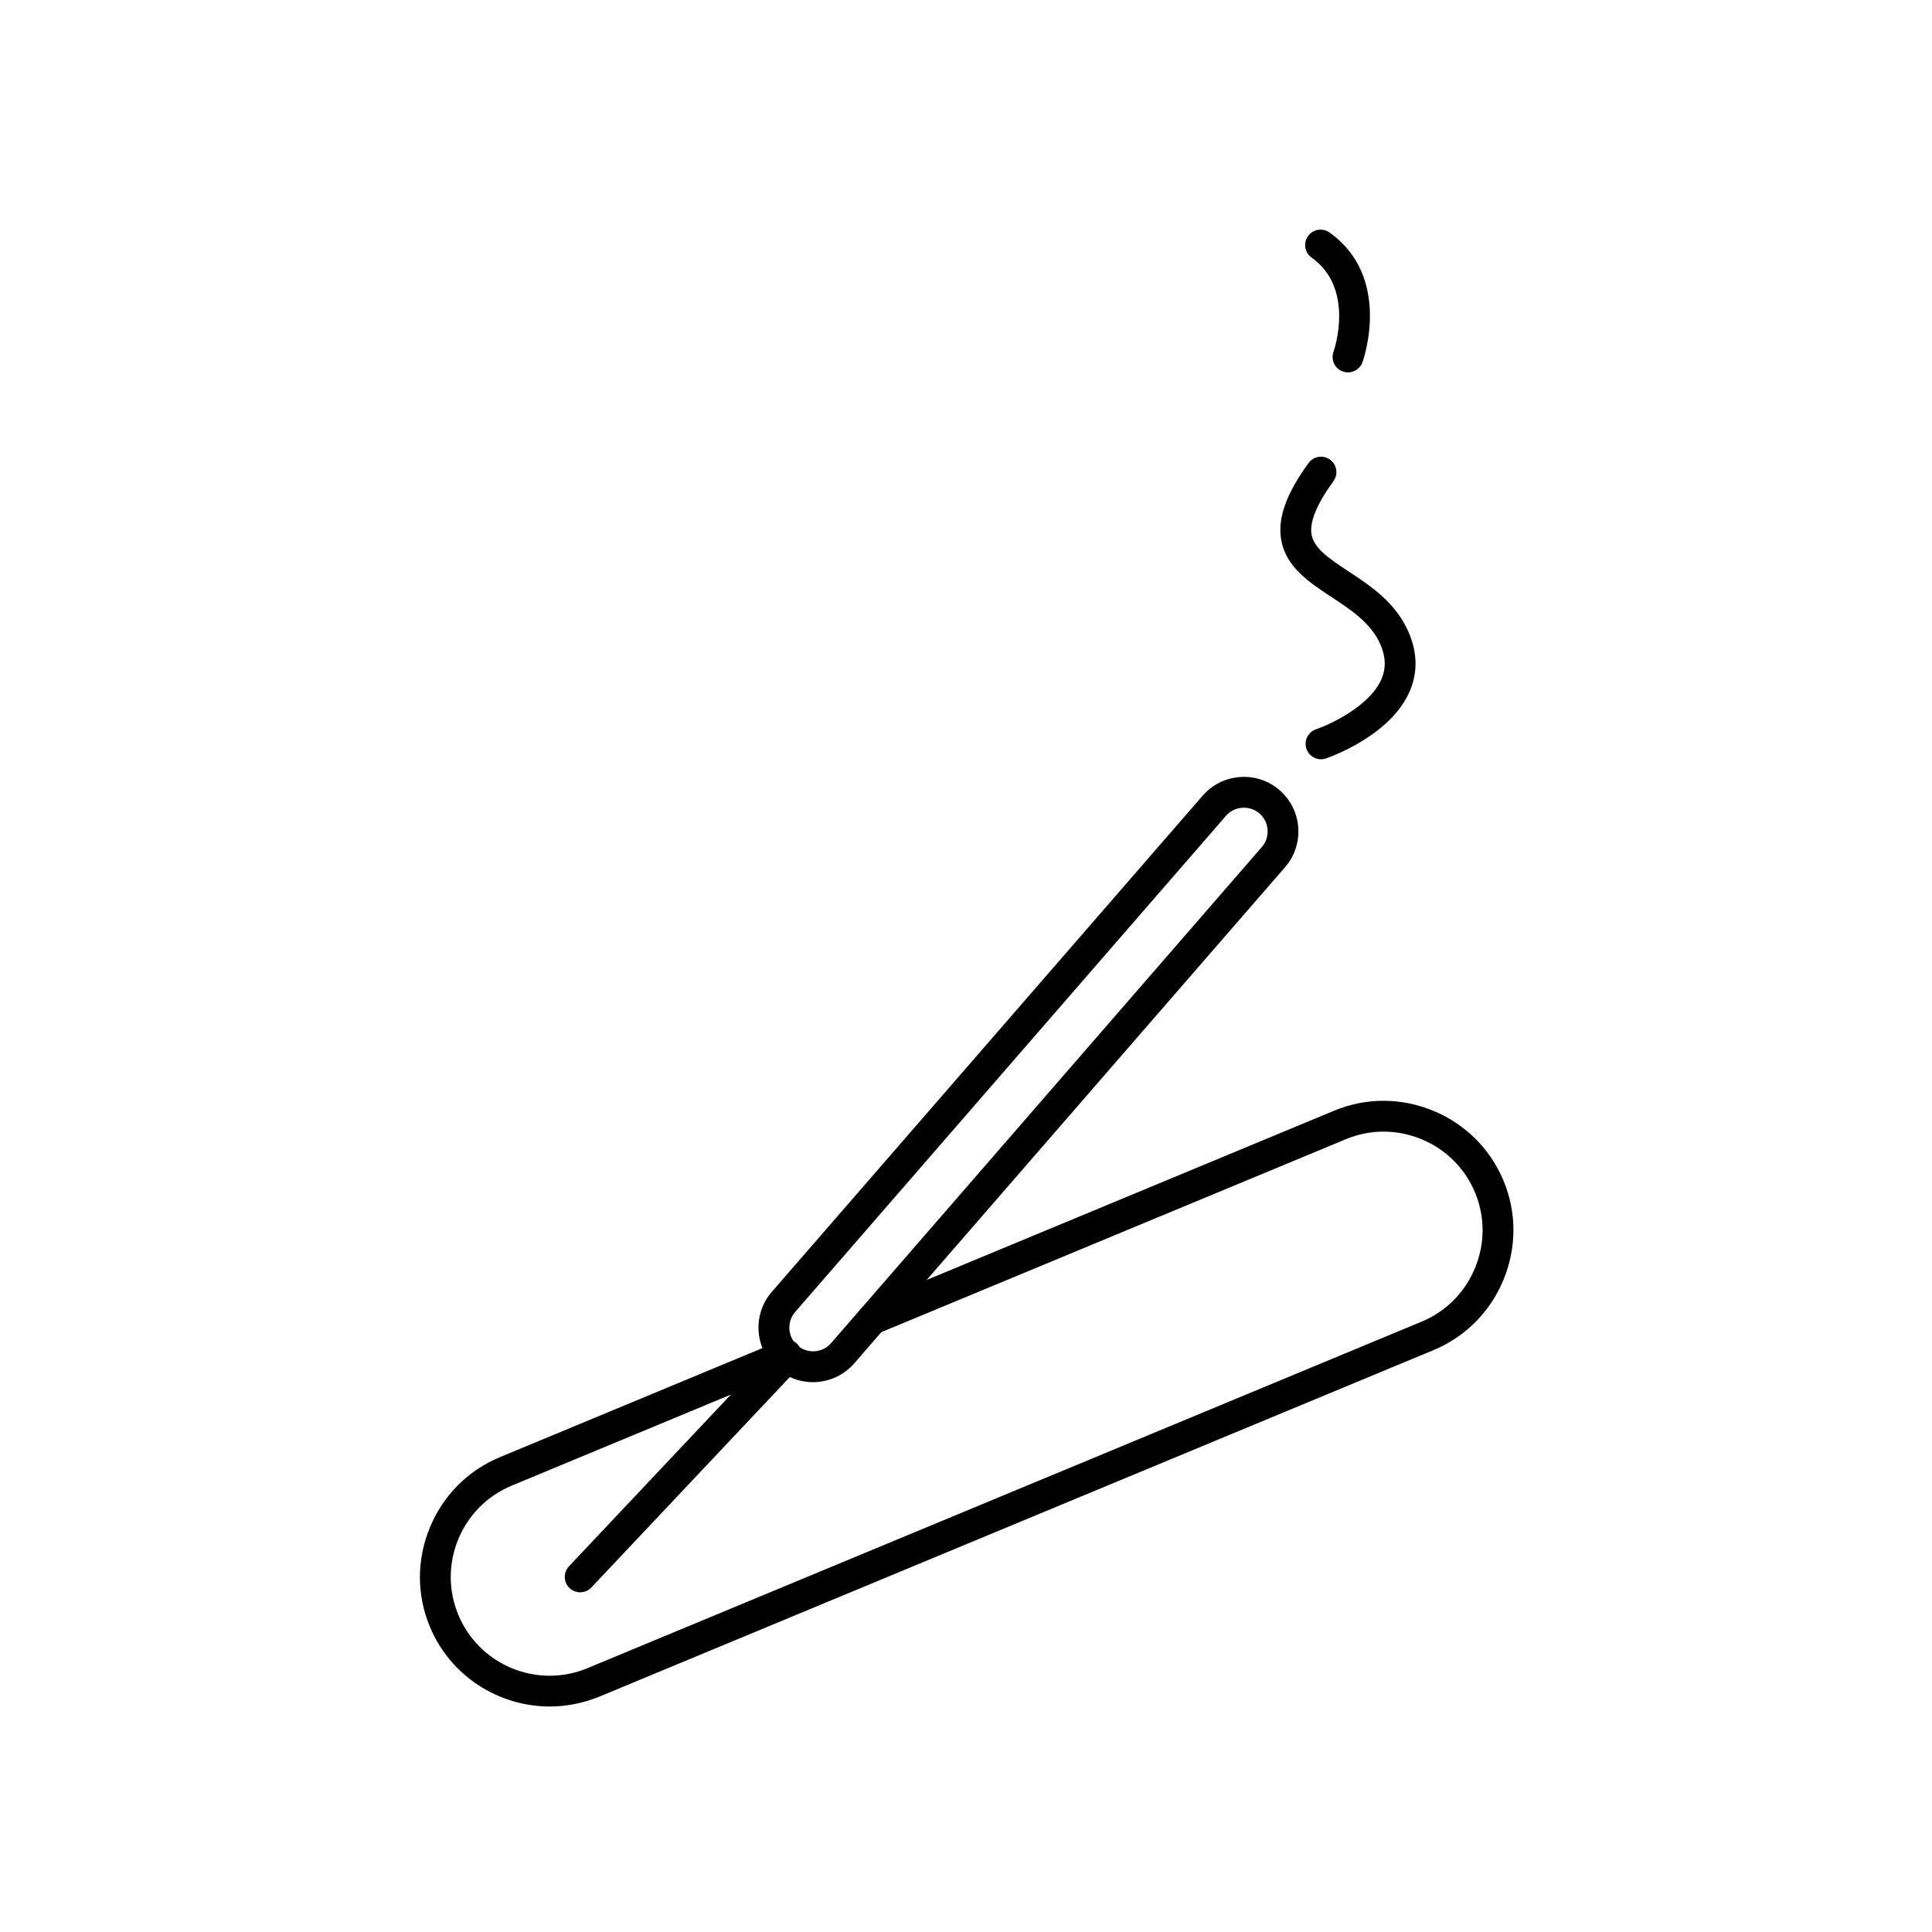
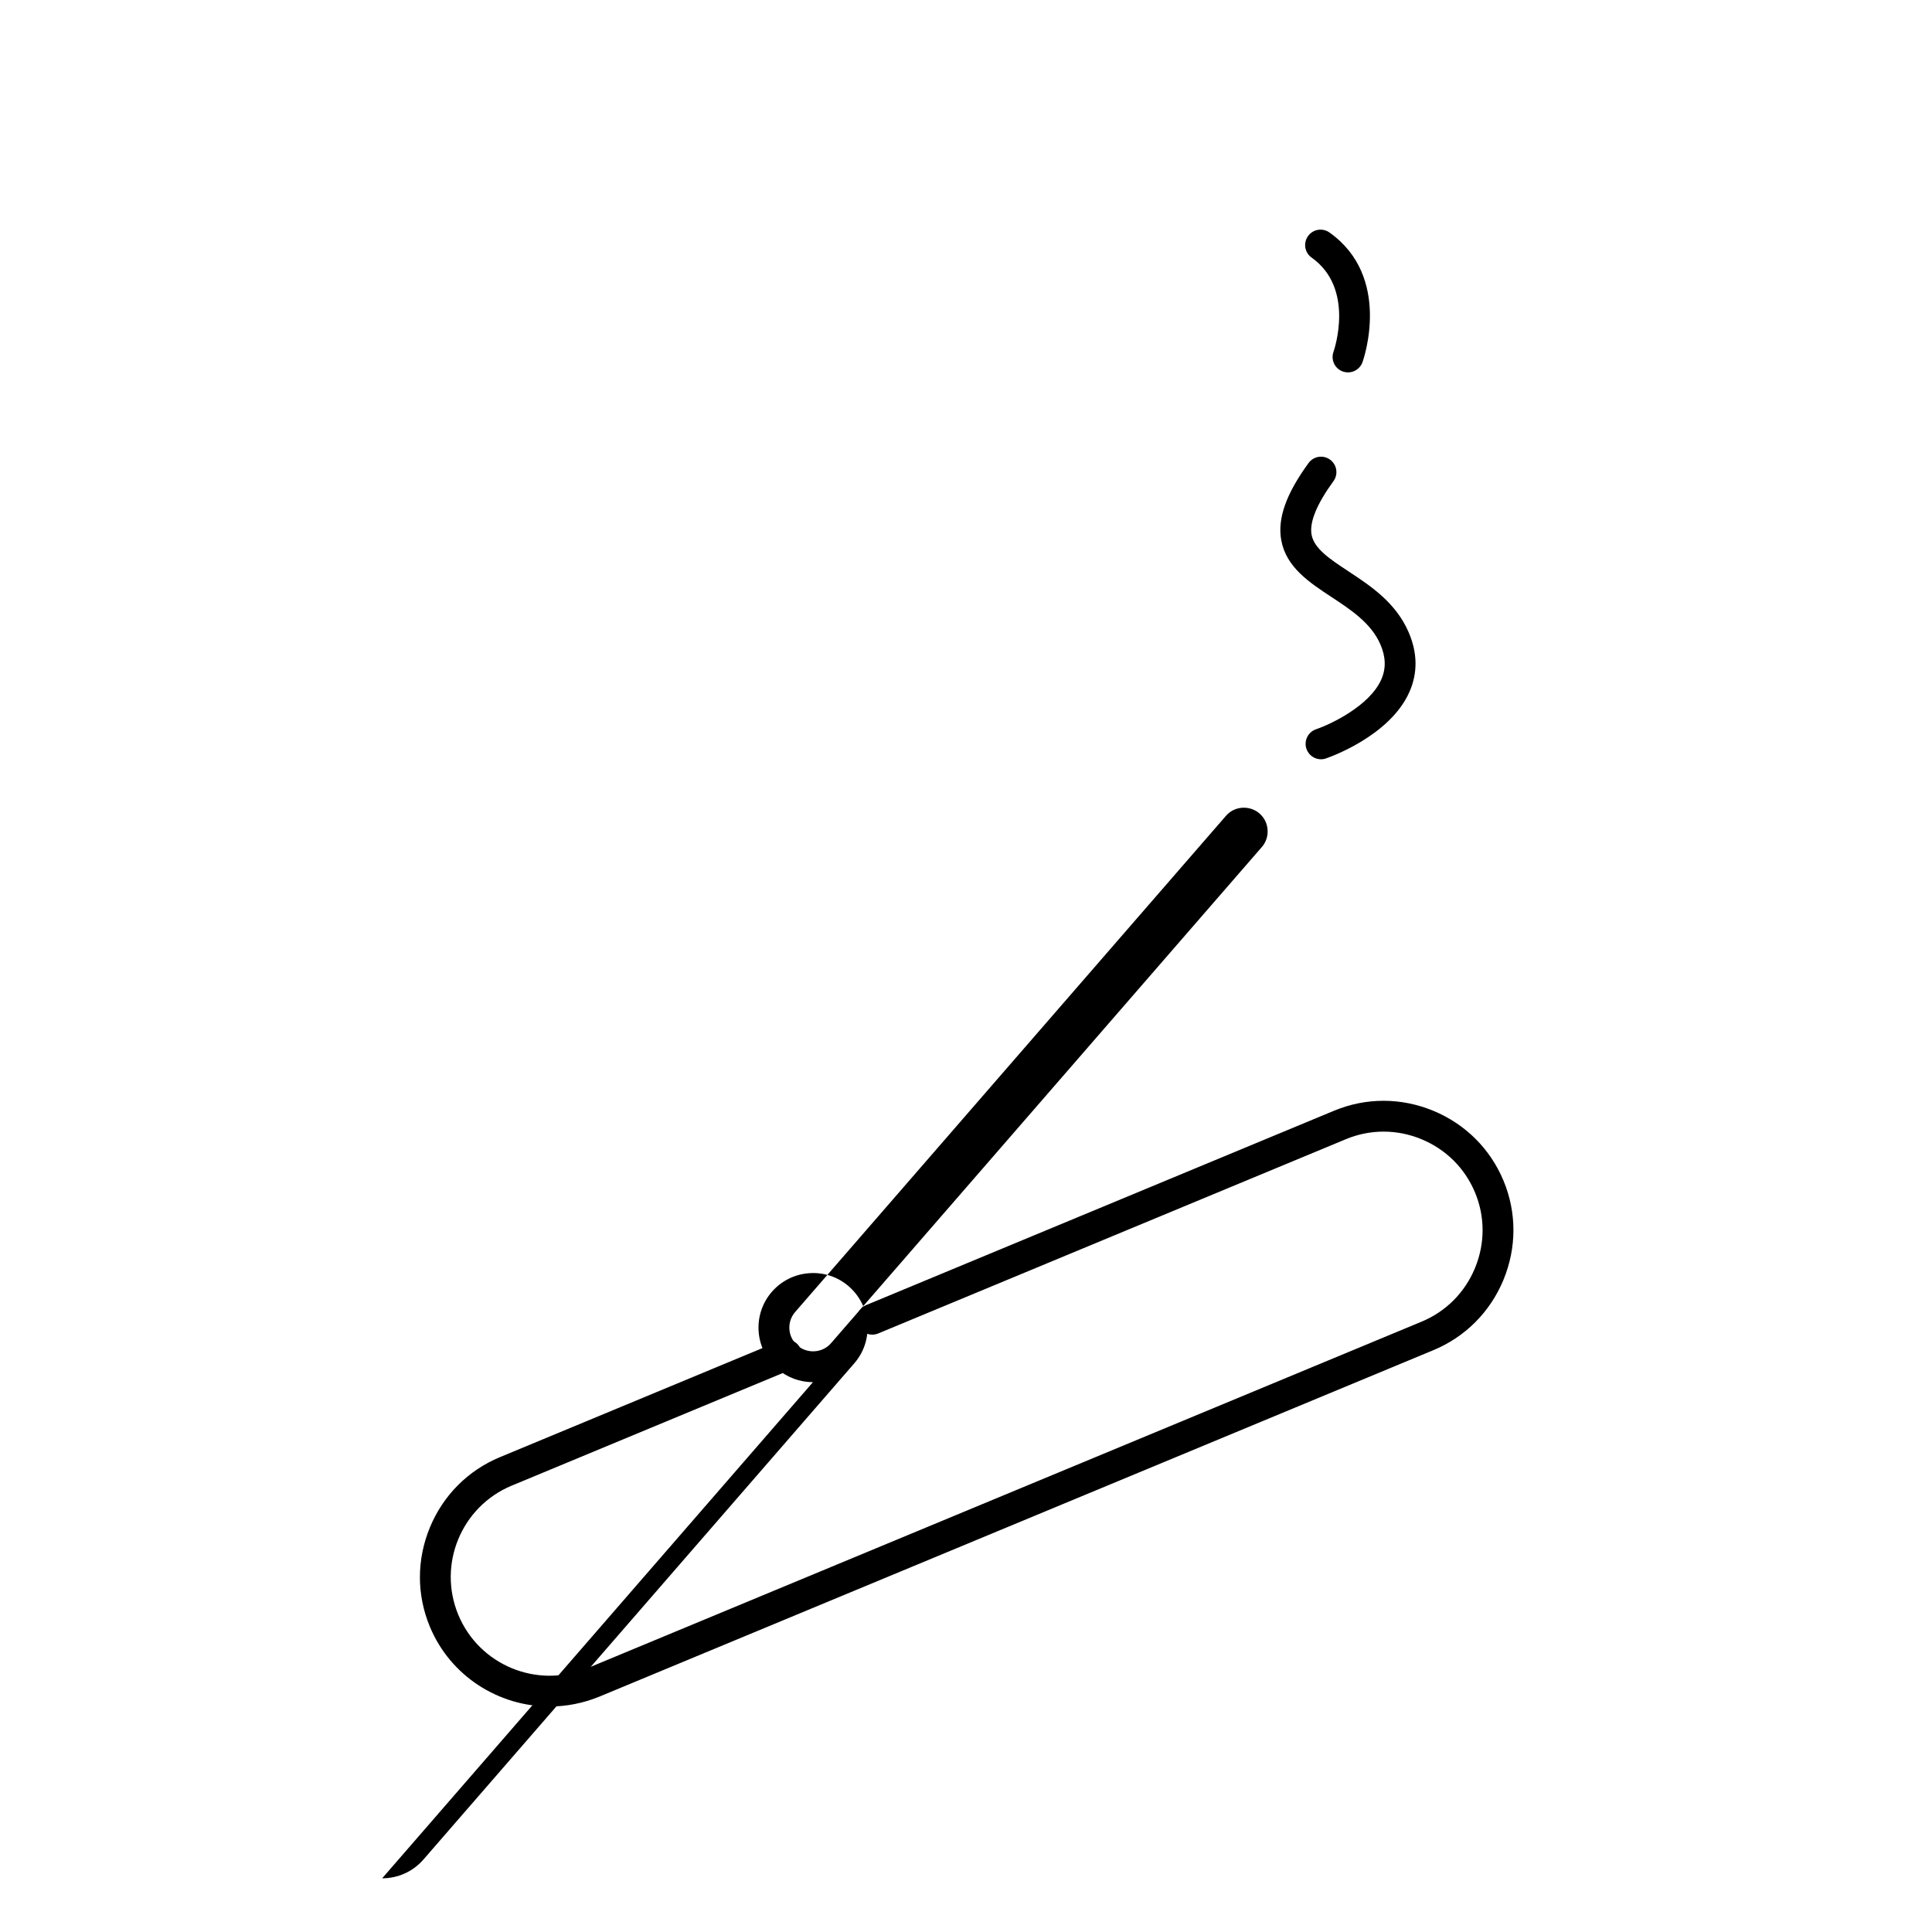
<svg xmlns="http://www.w3.org/2000/svg" fill="#000000" width="800px" height="800px" version="1.1" viewBox="144 144 512 512">
  <g>
    <path d="m289.68 596.24c-13.469 0-26.285-7.977-31.77-21.168-3.512-8.445-3.5-17.773 0.012-26.273s10.086-15.113 18.531-18.625l74.371-30.895c2.074-0.863 4.465 0.129 5.34 2.203 0.863 2.086-0.117 4.465-2.203 5.34l-74.371 30.895c-13.328 5.539-19.676 20.887-14.133 34.23 5.539 13.34 20.898 19.676 34.23 14.133l221.08-91.84c6.426-2.672 11.441-7.707 14.121-14.191 2.684-6.484 2.684-13.598 0.012-20.023-2.672-6.426-7.707-11.441-14.191-14.121-6.484-2.684-13.598-2.684-20.023-0.012l-123.95 51.488c-2.086 0.863-4.465-0.129-5.34-2.203-0.863-2.086 0.117-4.465 2.203-5.34l123.95-51.488c8.445-3.512 17.773-3.5 26.273 0.012s15.113 10.098 18.625 18.531 3.5 17.773-0.012 26.273c-3.512 8.5-10.098 15.113-18.531 18.625l-221.08 91.84c-4.305 1.758-8.758 2.609-13.145 2.609z" />
    <path d="m494.09 345.22c-1.703 0-3.289-1.074-3.871-2.777-0.723-2.133 0.418-4.453 2.555-5.18 3.754-1.281 14.156-6.144 17.273-13.168 1.293-2.926 1.223-5.973-0.223-9.305-2.426-5.633-7.789-9.168-12.98-12.582-5.902-3.883-12-7.906-13.297-15.043-1.039-5.738 1.258-12.234 7.231-20.457 1.328-1.82 3.883-2.227 5.703-0.898 1.82 1.328 2.227 3.883 0.898 5.703-4.441 6.109-6.402 10.891-5.797 14.191 0.676 3.695 4.875 6.473 9.75 9.691 5.902 3.883 12.582 8.293 15.977 16.164 2.367 5.481 2.426 10.824 0.176 15.871-5.227 11.742-21.41 17.332-22.102 17.562-0.418 0.156-0.852 0.227-1.293 0.227z" />
    <path d="m501.23 242.69c-0.453 0-0.922-0.082-1.363-0.234-2.121-0.758-3.231-3.09-2.484-5.203 0.258-0.734 5.691-16.84-5.785-24.98-1.844-1.305-2.273-3.848-0.969-5.691s3.848-2.273 5.691-0.969c16.57 11.742 9.086 33.449 8.758 34.367-0.594 1.66-2.168 2.711-3.848 2.711z" />
-     <path d="m359.44 510.29c-3.488 0-6.812-1.234-9.457-3.535-6.019-5.227-6.672-14.379-1.434-20.41l114.17-131.49c2.531-2.902 6.043-4.664 9.902-4.934 3.859-0.281 7.594 0.969 10.496 3.5 2.902 2.531 4.664 6.043 4.934 9.902 0.27 3.859-0.969 7.594-3.5 10.496l-114.17 131.49c-2.531 2.902-6.043 4.664-9.902 4.934-0.34 0.035-0.691 0.047-1.039 0.047zm114.22-152.24c-0.152 0-0.305 0-0.453 0.012-1.691 0.117-3.219 0.875-4.316 2.144l-114.17 131.49c-2.273 2.625-1.996 6.613 0.629 8.887 1.258 1.098 2.891 1.633 4.57 1.516 1.691-0.117 3.219-0.875 4.316-2.144l114.17-131.49c1.098-1.258 1.633-2.891 1.516-4.57-0.117-1.691-0.875-3.219-2.144-4.316-1.152-0.992-2.602-1.527-4.117-1.527z" />
-     <path d="m297.75 565.98c-1.004 0-2.008-0.375-2.801-1.109-1.645-1.551-1.715-4.129-0.176-5.773l54.895-58.219c1.551-1.633 4.129-1.715 5.773-0.176 1.645 1.551 1.715 4.129 0.176 5.773l-54.895 58.219c-0.801 0.852-1.887 1.285-2.973 1.285z" />
+     <path d="m359.44 510.29c-3.488 0-6.812-1.234-9.457-3.535-6.019-5.227-6.672-14.379-1.434-20.41c2.531-2.902 6.043-4.664 9.902-4.934 3.859-0.281 7.594 0.969 10.496 3.5 2.902 2.531 4.664 6.043 4.934 9.902 0.27 3.859-0.969 7.594-3.5 10.496l-114.17 131.49c-2.531 2.902-6.043 4.664-9.902 4.934-0.34 0.035-0.691 0.047-1.039 0.047zm114.22-152.24c-0.152 0-0.305 0-0.453 0.012-1.691 0.117-3.219 0.875-4.316 2.144l-114.17 131.49c-2.273 2.625-1.996 6.613 0.629 8.887 1.258 1.098 2.891 1.633 4.57 1.516 1.691-0.117 3.219-0.875 4.316-2.144l114.17-131.49c1.098-1.258 1.633-2.891 1.516-4.57-0.117-1.691-0.875-3.219-2.144-4.316-1.152-0.992-2.602-1.527-4.117-1.527z" />
  </g>
</svg>